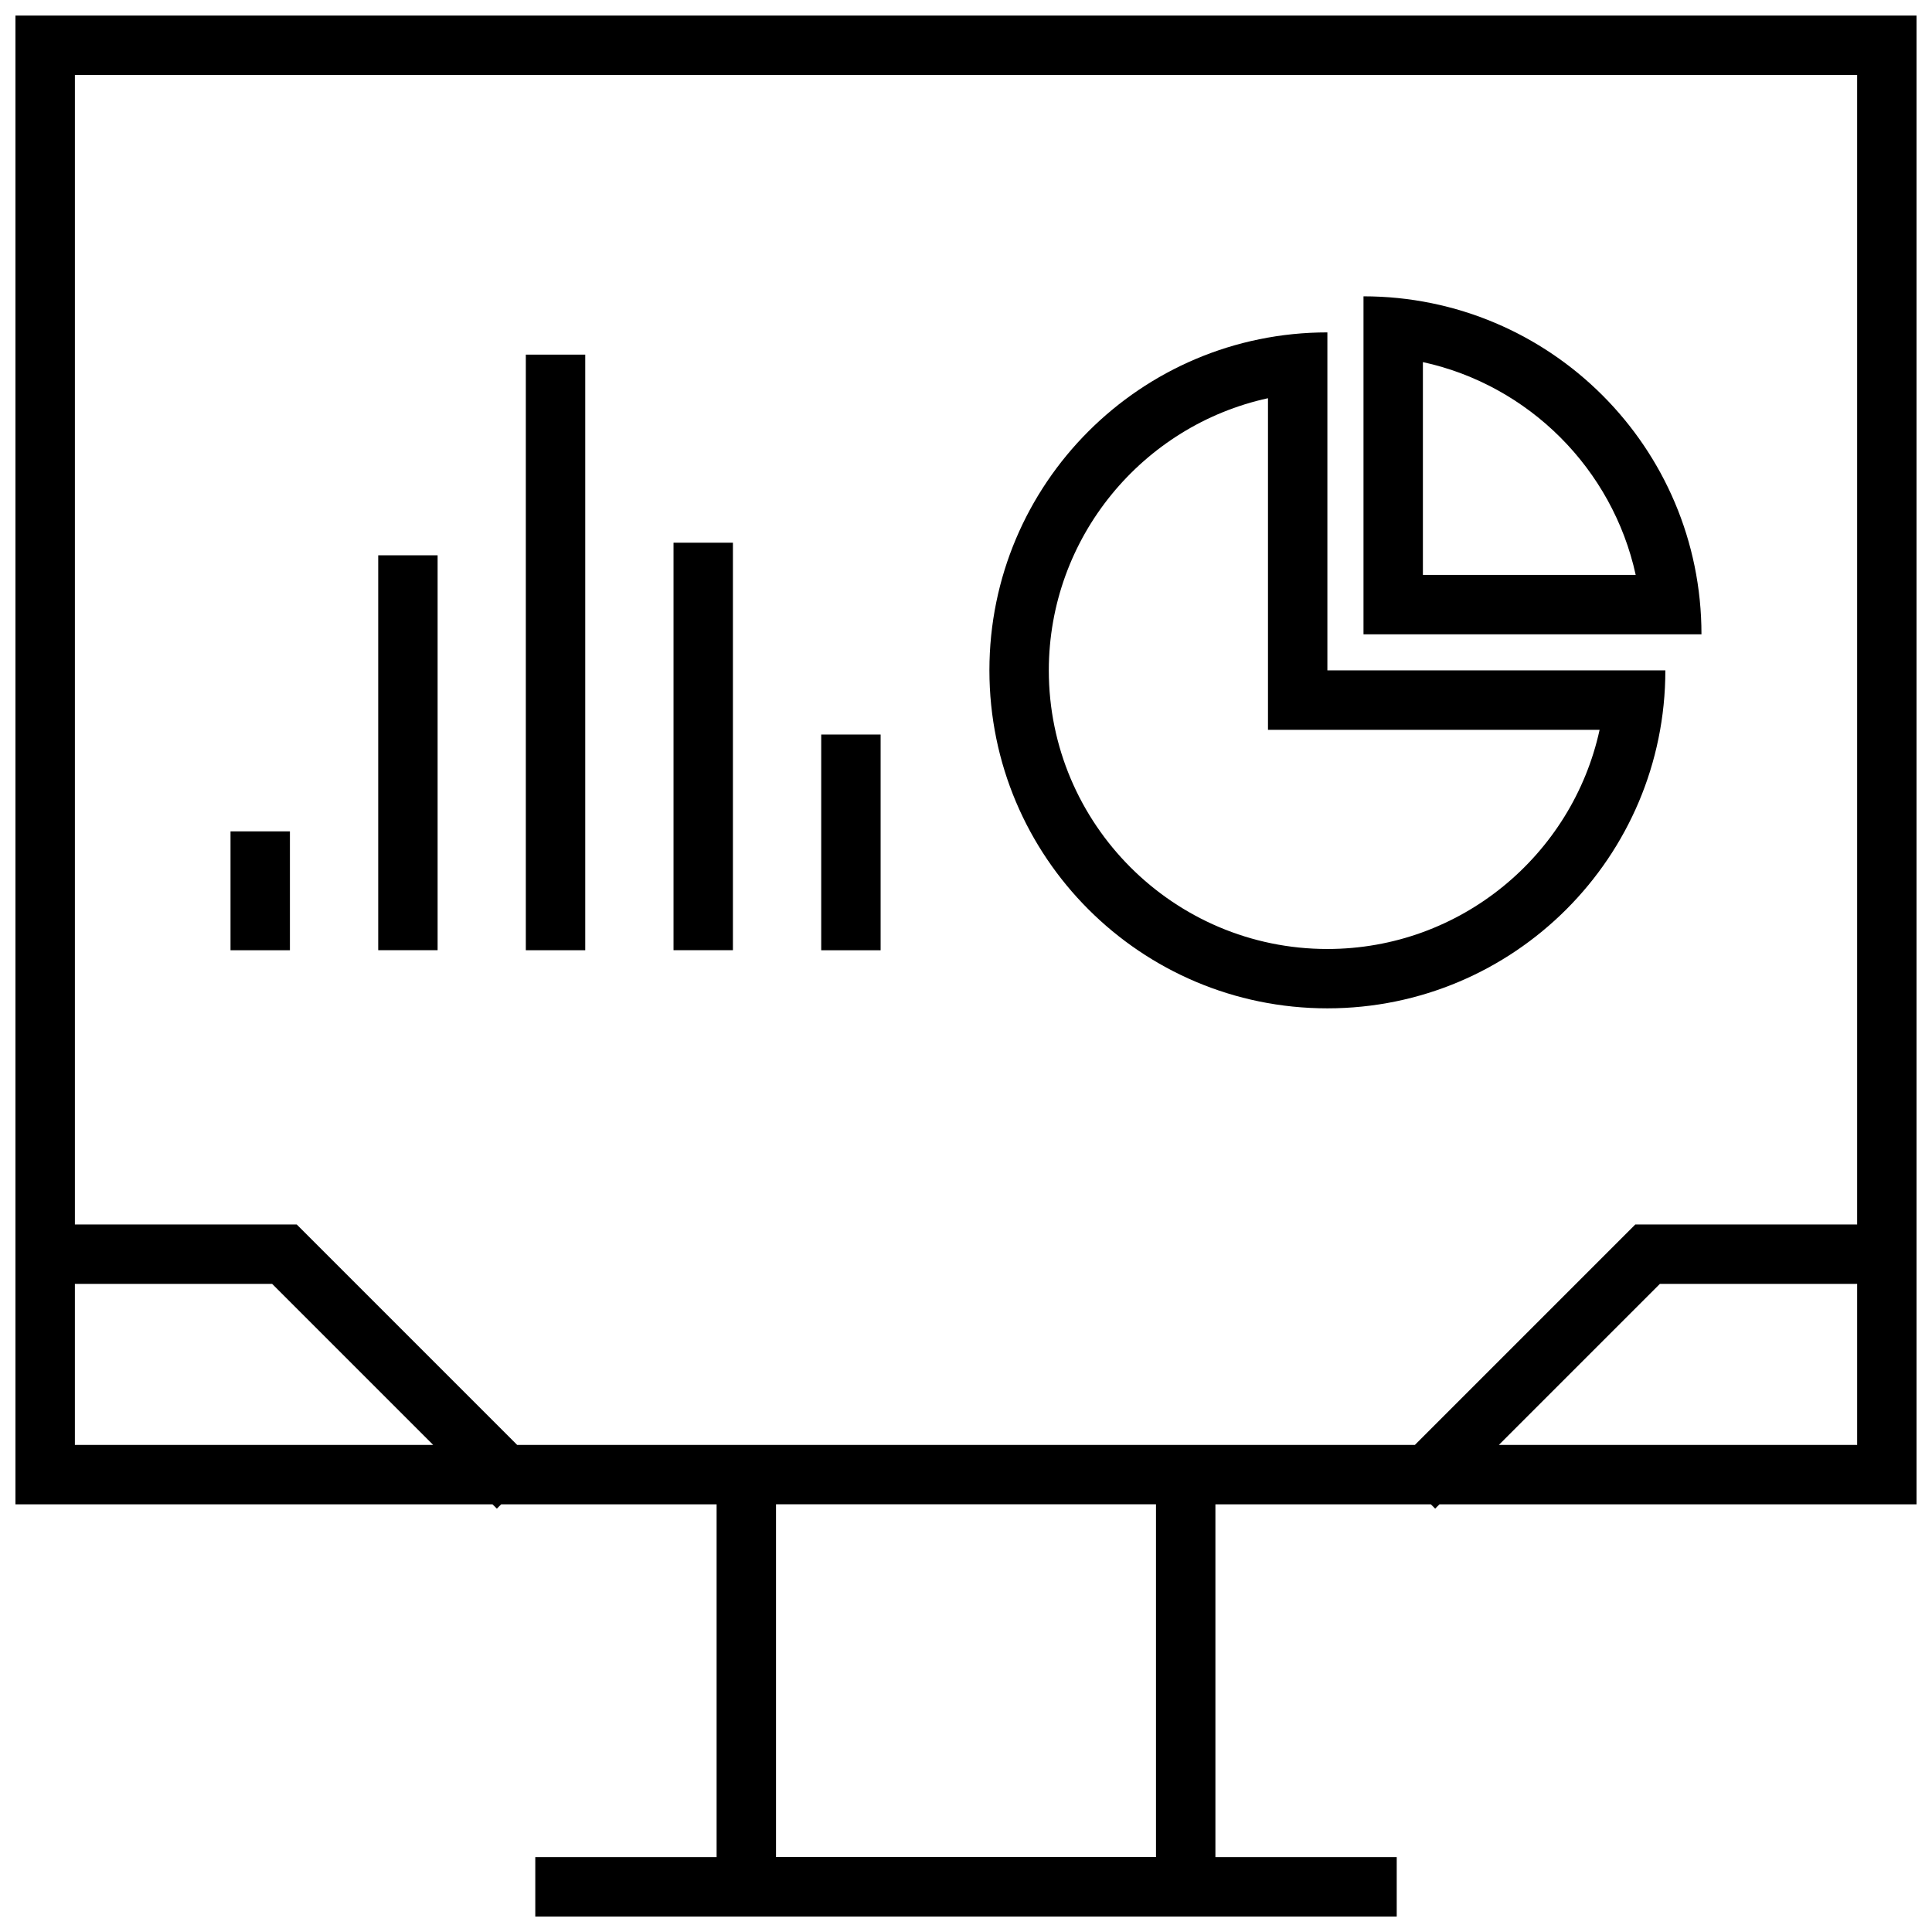
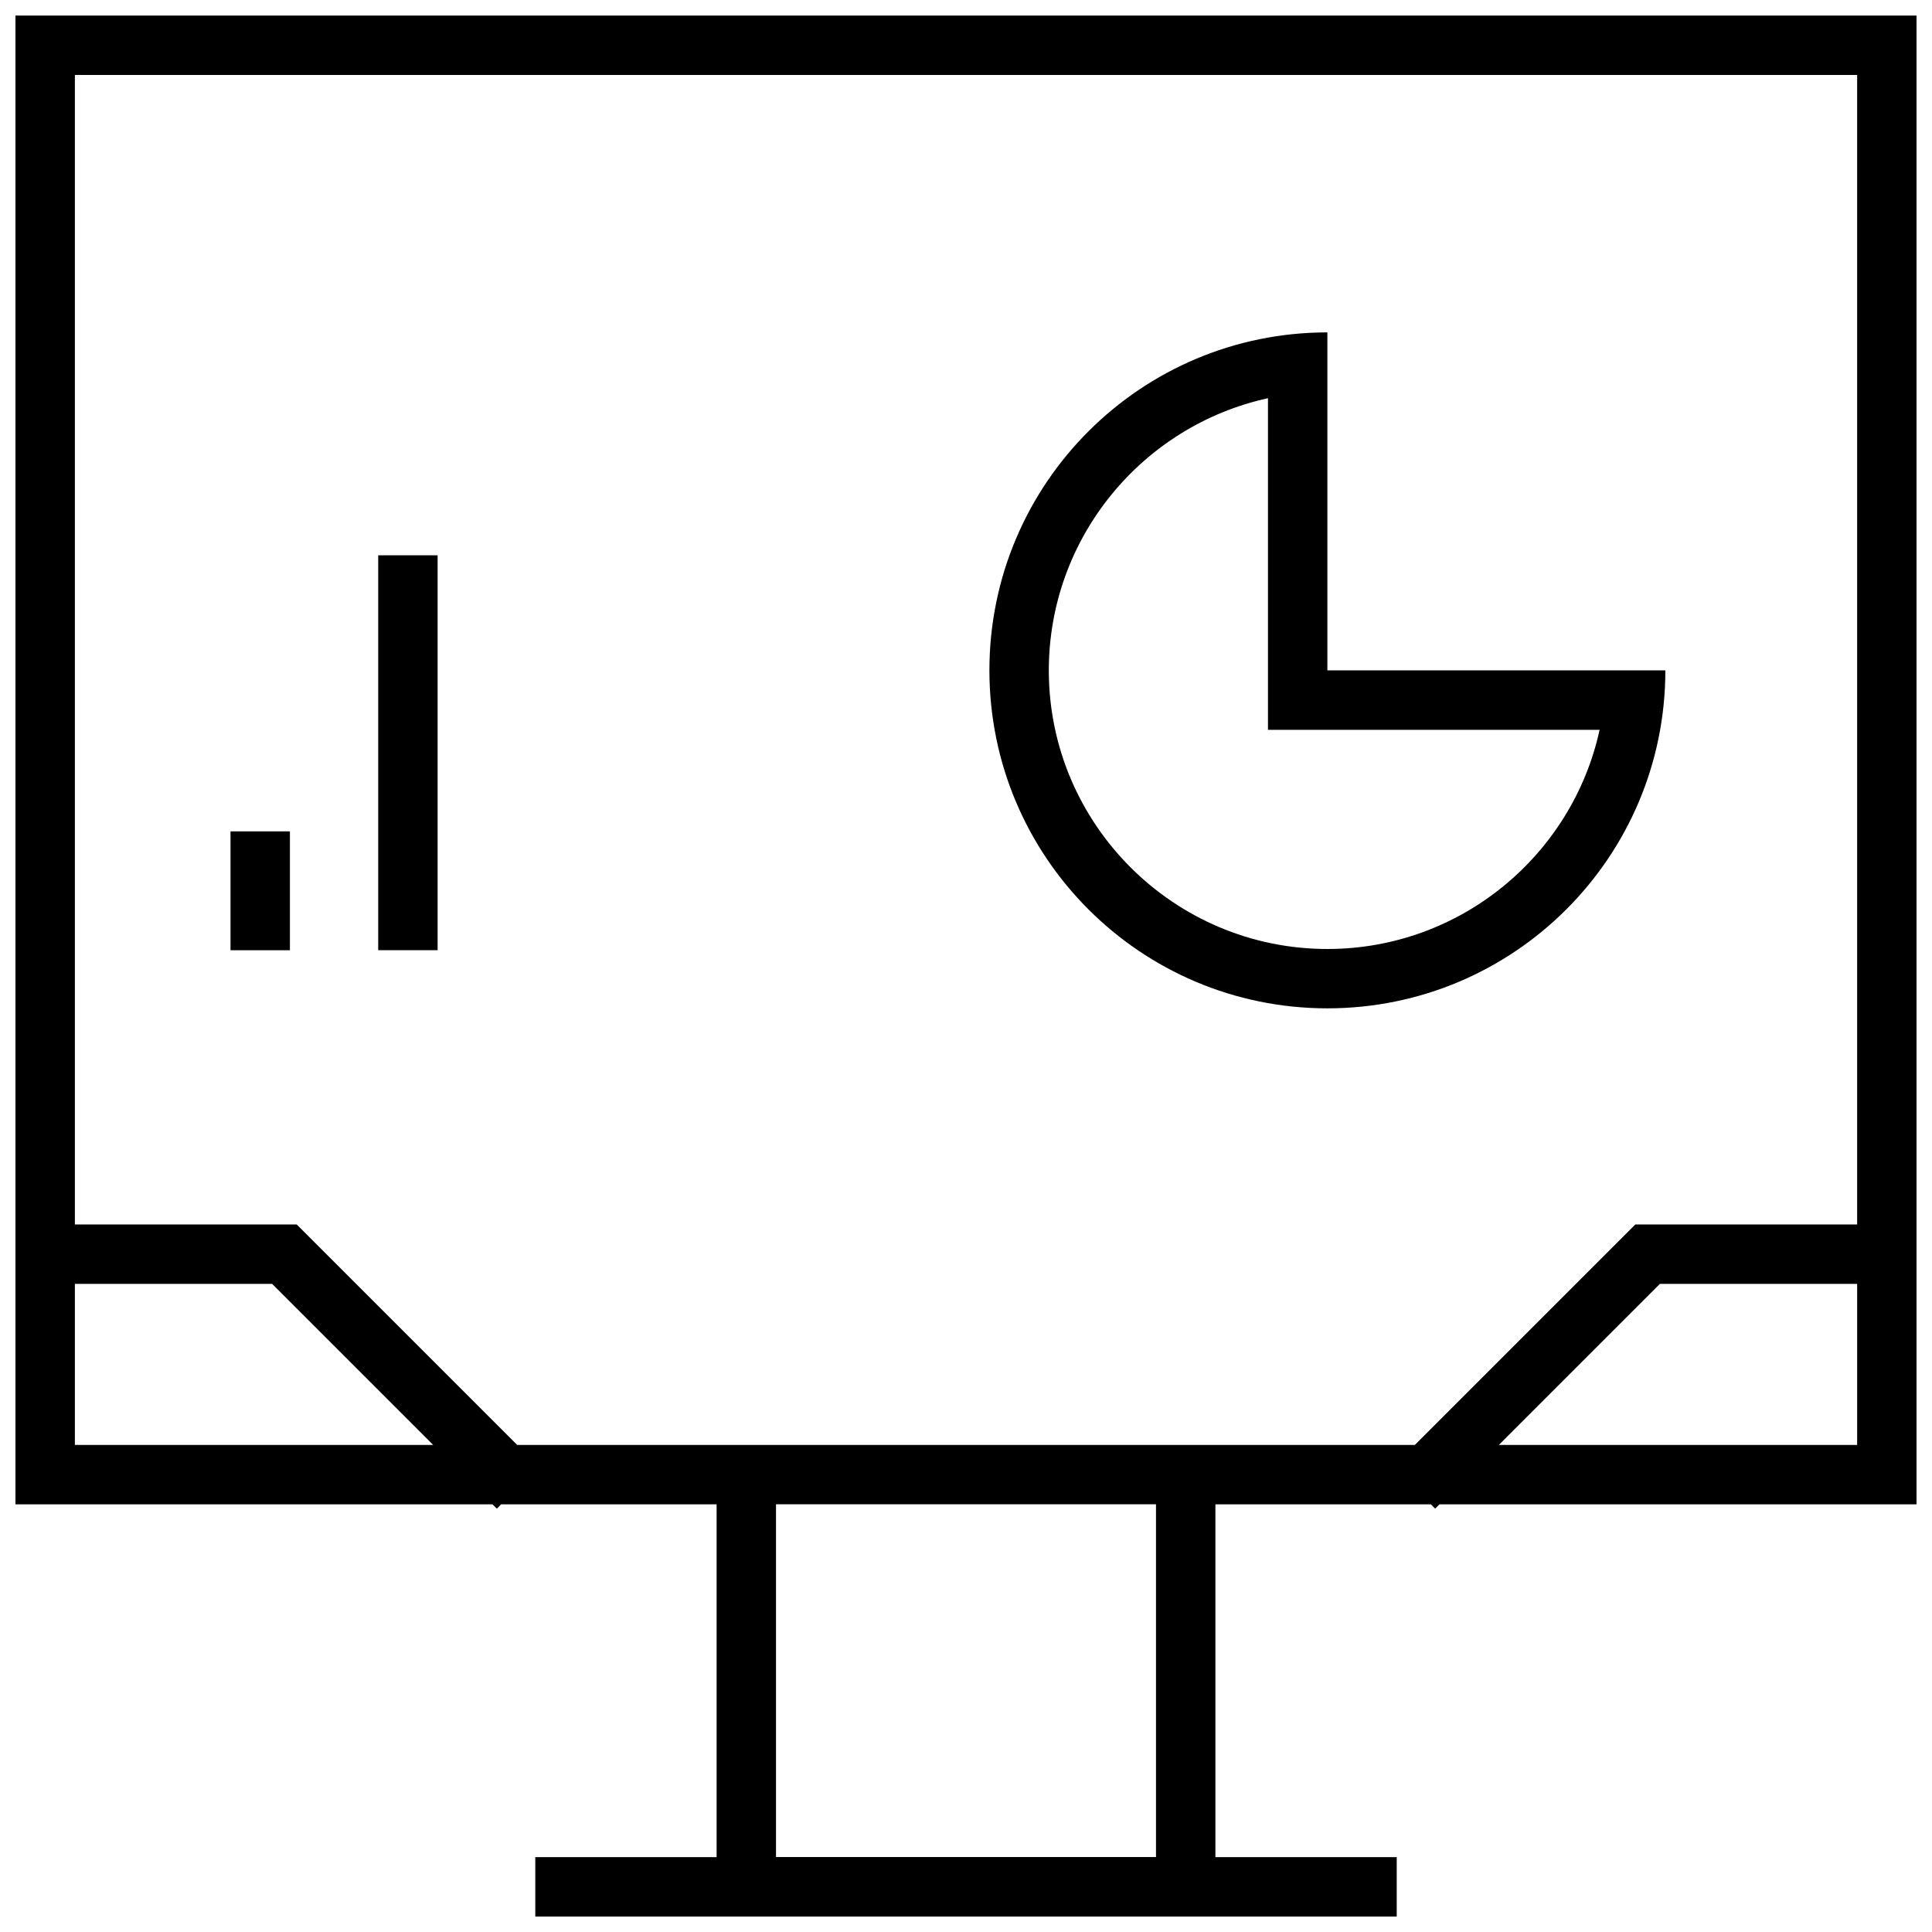
<svg xmlns="http://www.w3.org/2000/svg" width="800px" height="800px" version="1.1" viewBox="144 144 512 512">
  <defs>
    <clipPath id="a">
      <path d="m148.09 148.09h503.81v503.81h-503.81z" />
    </clipPath>
  </defs>
-   <path d="m505.34 222.53v89.566h89.566c0-49.465-40.102-89.566-89.566-89.566zm15.742 17.43c28.086 6.125 50.254 28.293 56.395 56.395h-56.395z" />
  <path d="m495.77 411.22c49.469 0 89.566-40.102 89.566-89.566h-89.566v-89.566c-49.469 0-89.566 40.102-89.566 89.566 0.016 49.469 40.098 89.566 89.566 89.566zm-15.742-161.69v87.883h87.883c-7.227 33.172-36.824 58.078-72.141 58.078-40.699 0-73.824-33.109-73.824-73.824 0.016-35.309 24.922-64.91 58.082-72.137z" />
  <path d="m205.09 364.32h15.742v31.504h-15.742z" />
  <path d="m244.23 291.16h15.742v104.65h-15.742z" />
-   <path d="m283.35 237.98h15.742v157.84h-15.742z" />
-   <path d="m322.49 287.82h15.742v107.99h-15.742z" />
-   <path d="m361.63 338.66h15.742v57.168h-15.742z" />
  <g clip-path="url(#a)">
    <path d="m275.67 543.8 1.133-1.133h57.105v93.488h-48.051v15.742h228.29v-15.742h-48.051v-93.488h57.105l1.133 1.133 1.133-1.133h126.44v-394.55h-503.81v394.55h126.43zm174.68 92.34h-100.7v-93.488h100.7zm90.859-109.22 42.684-42.684 52.27 0.004v42.684zm94.953-363.05v304.63h-58.789l-58.426 58.426-237.89-0.004-58.426-58.426h-58.789v-304.63zm-472.32 363.05v-42.684h52.27l42.684 42.684z" />
  </g>
</svg>